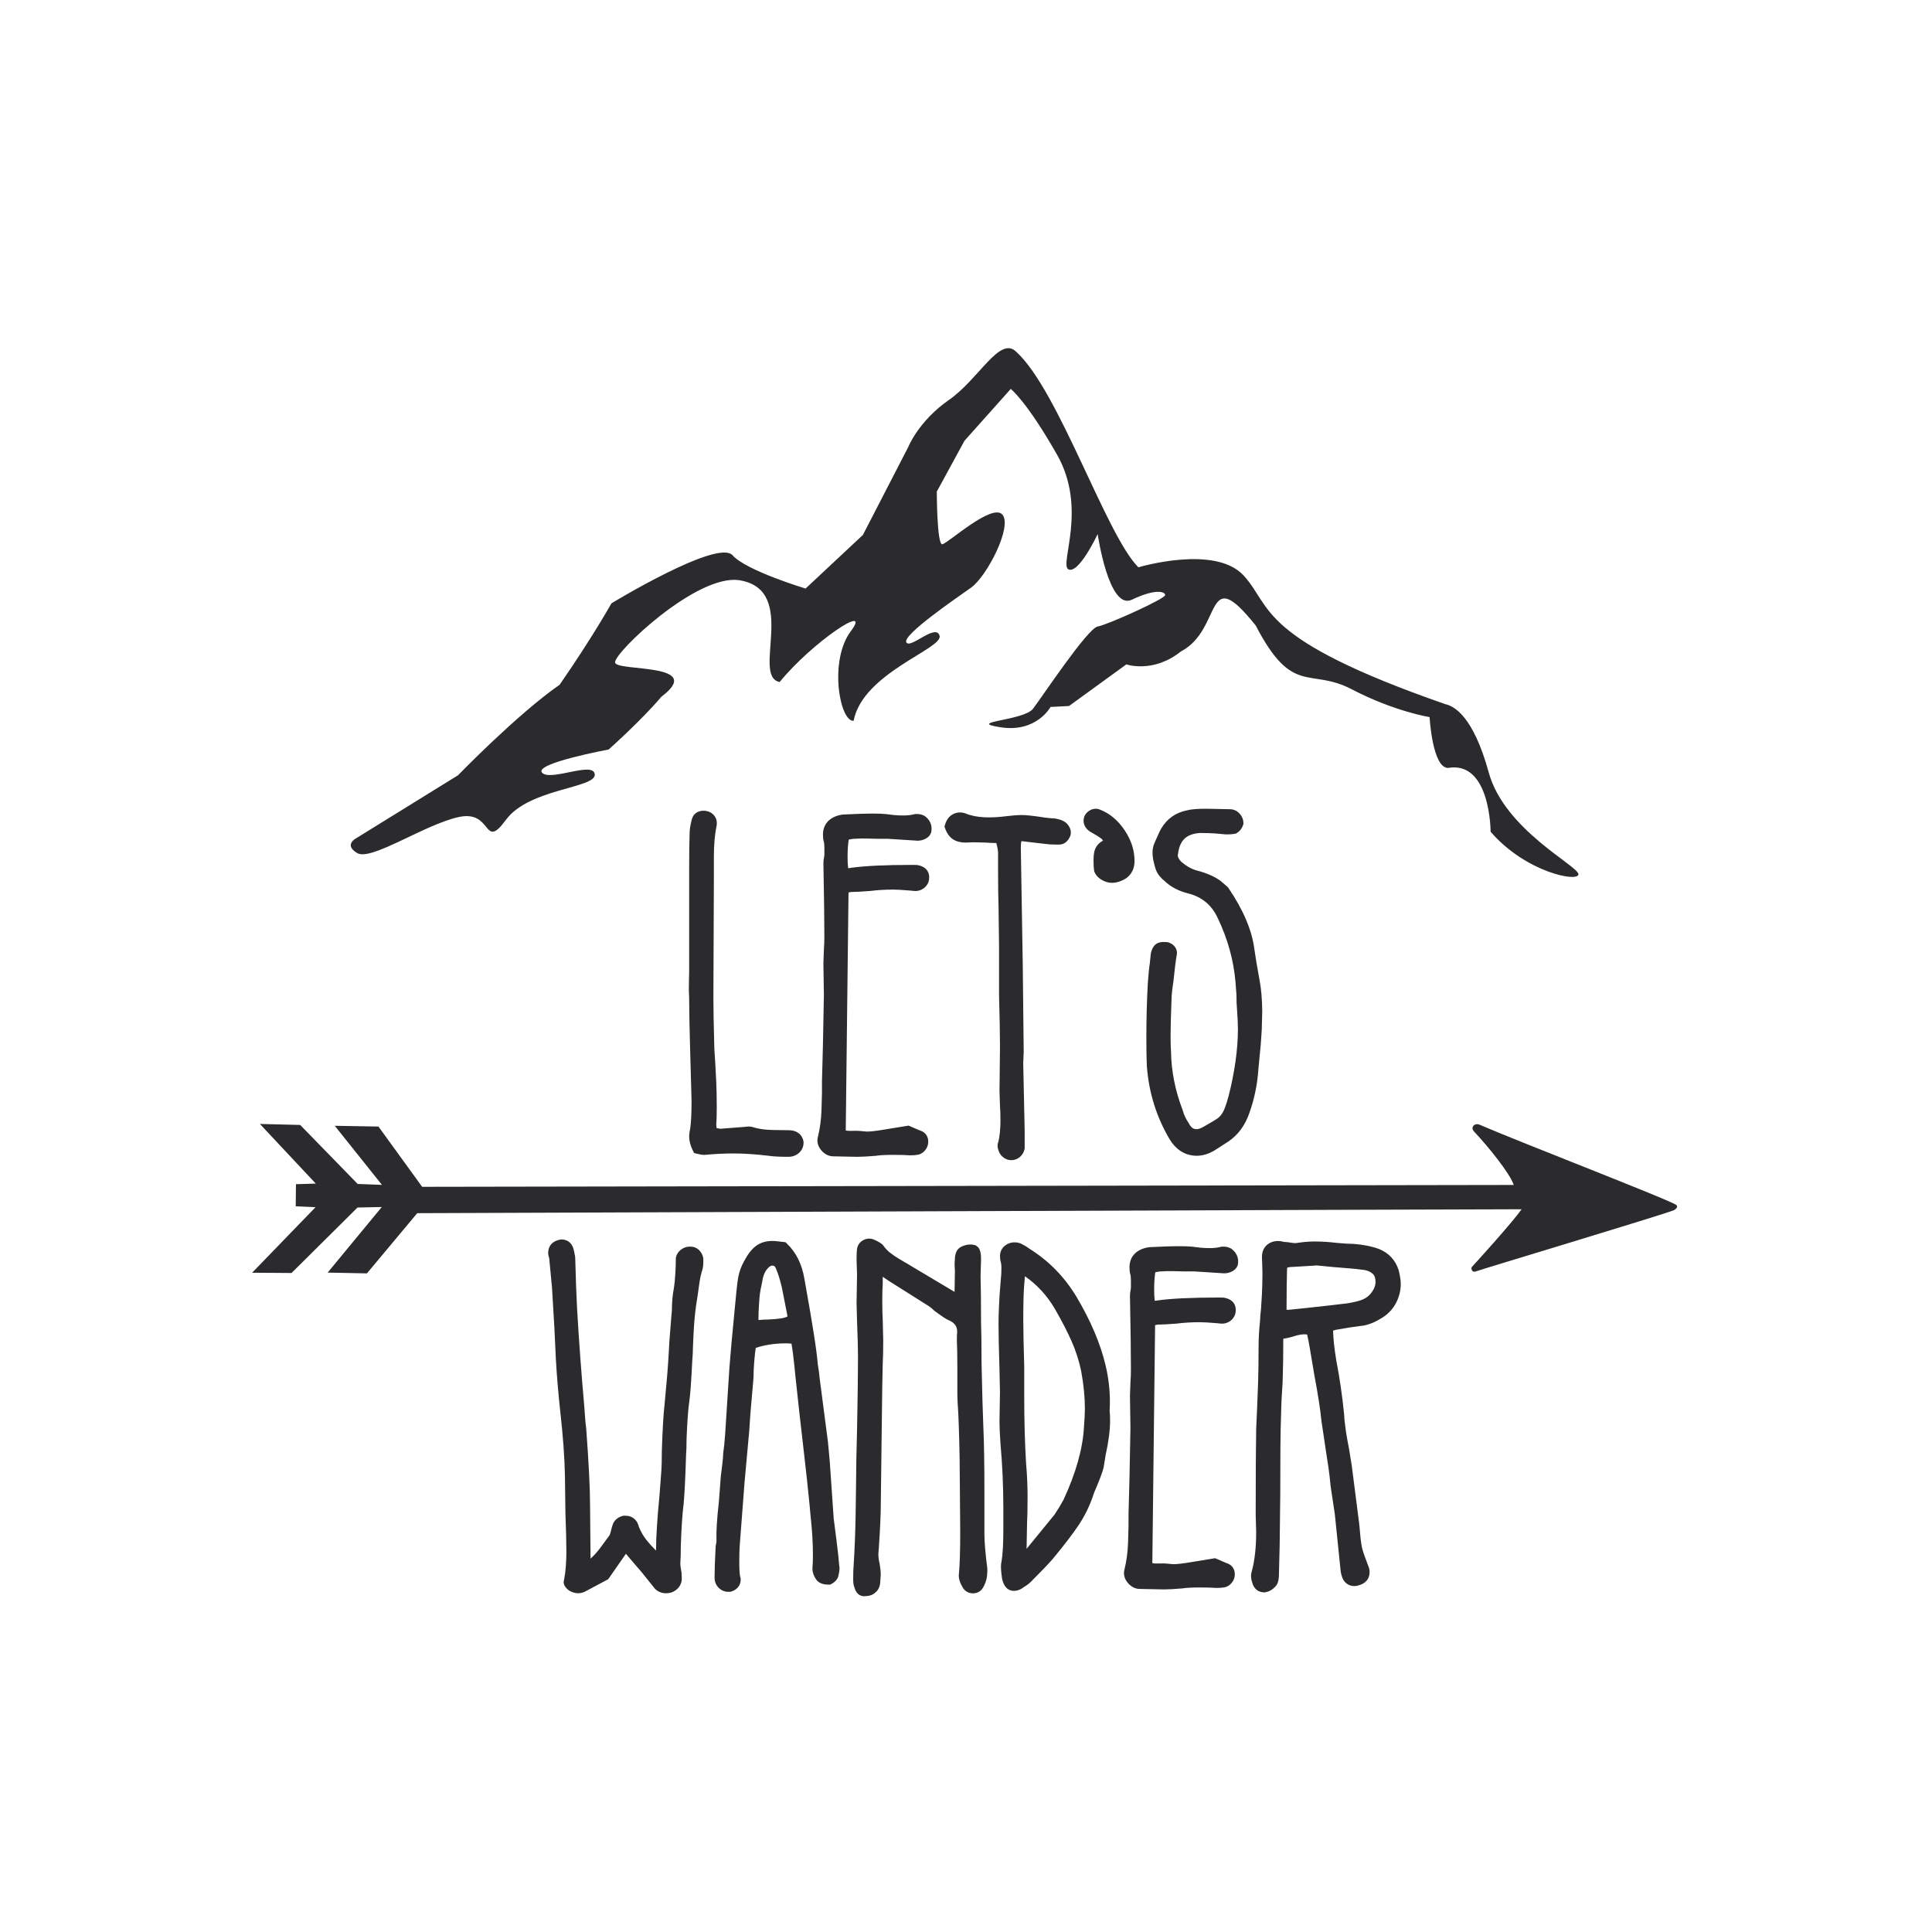
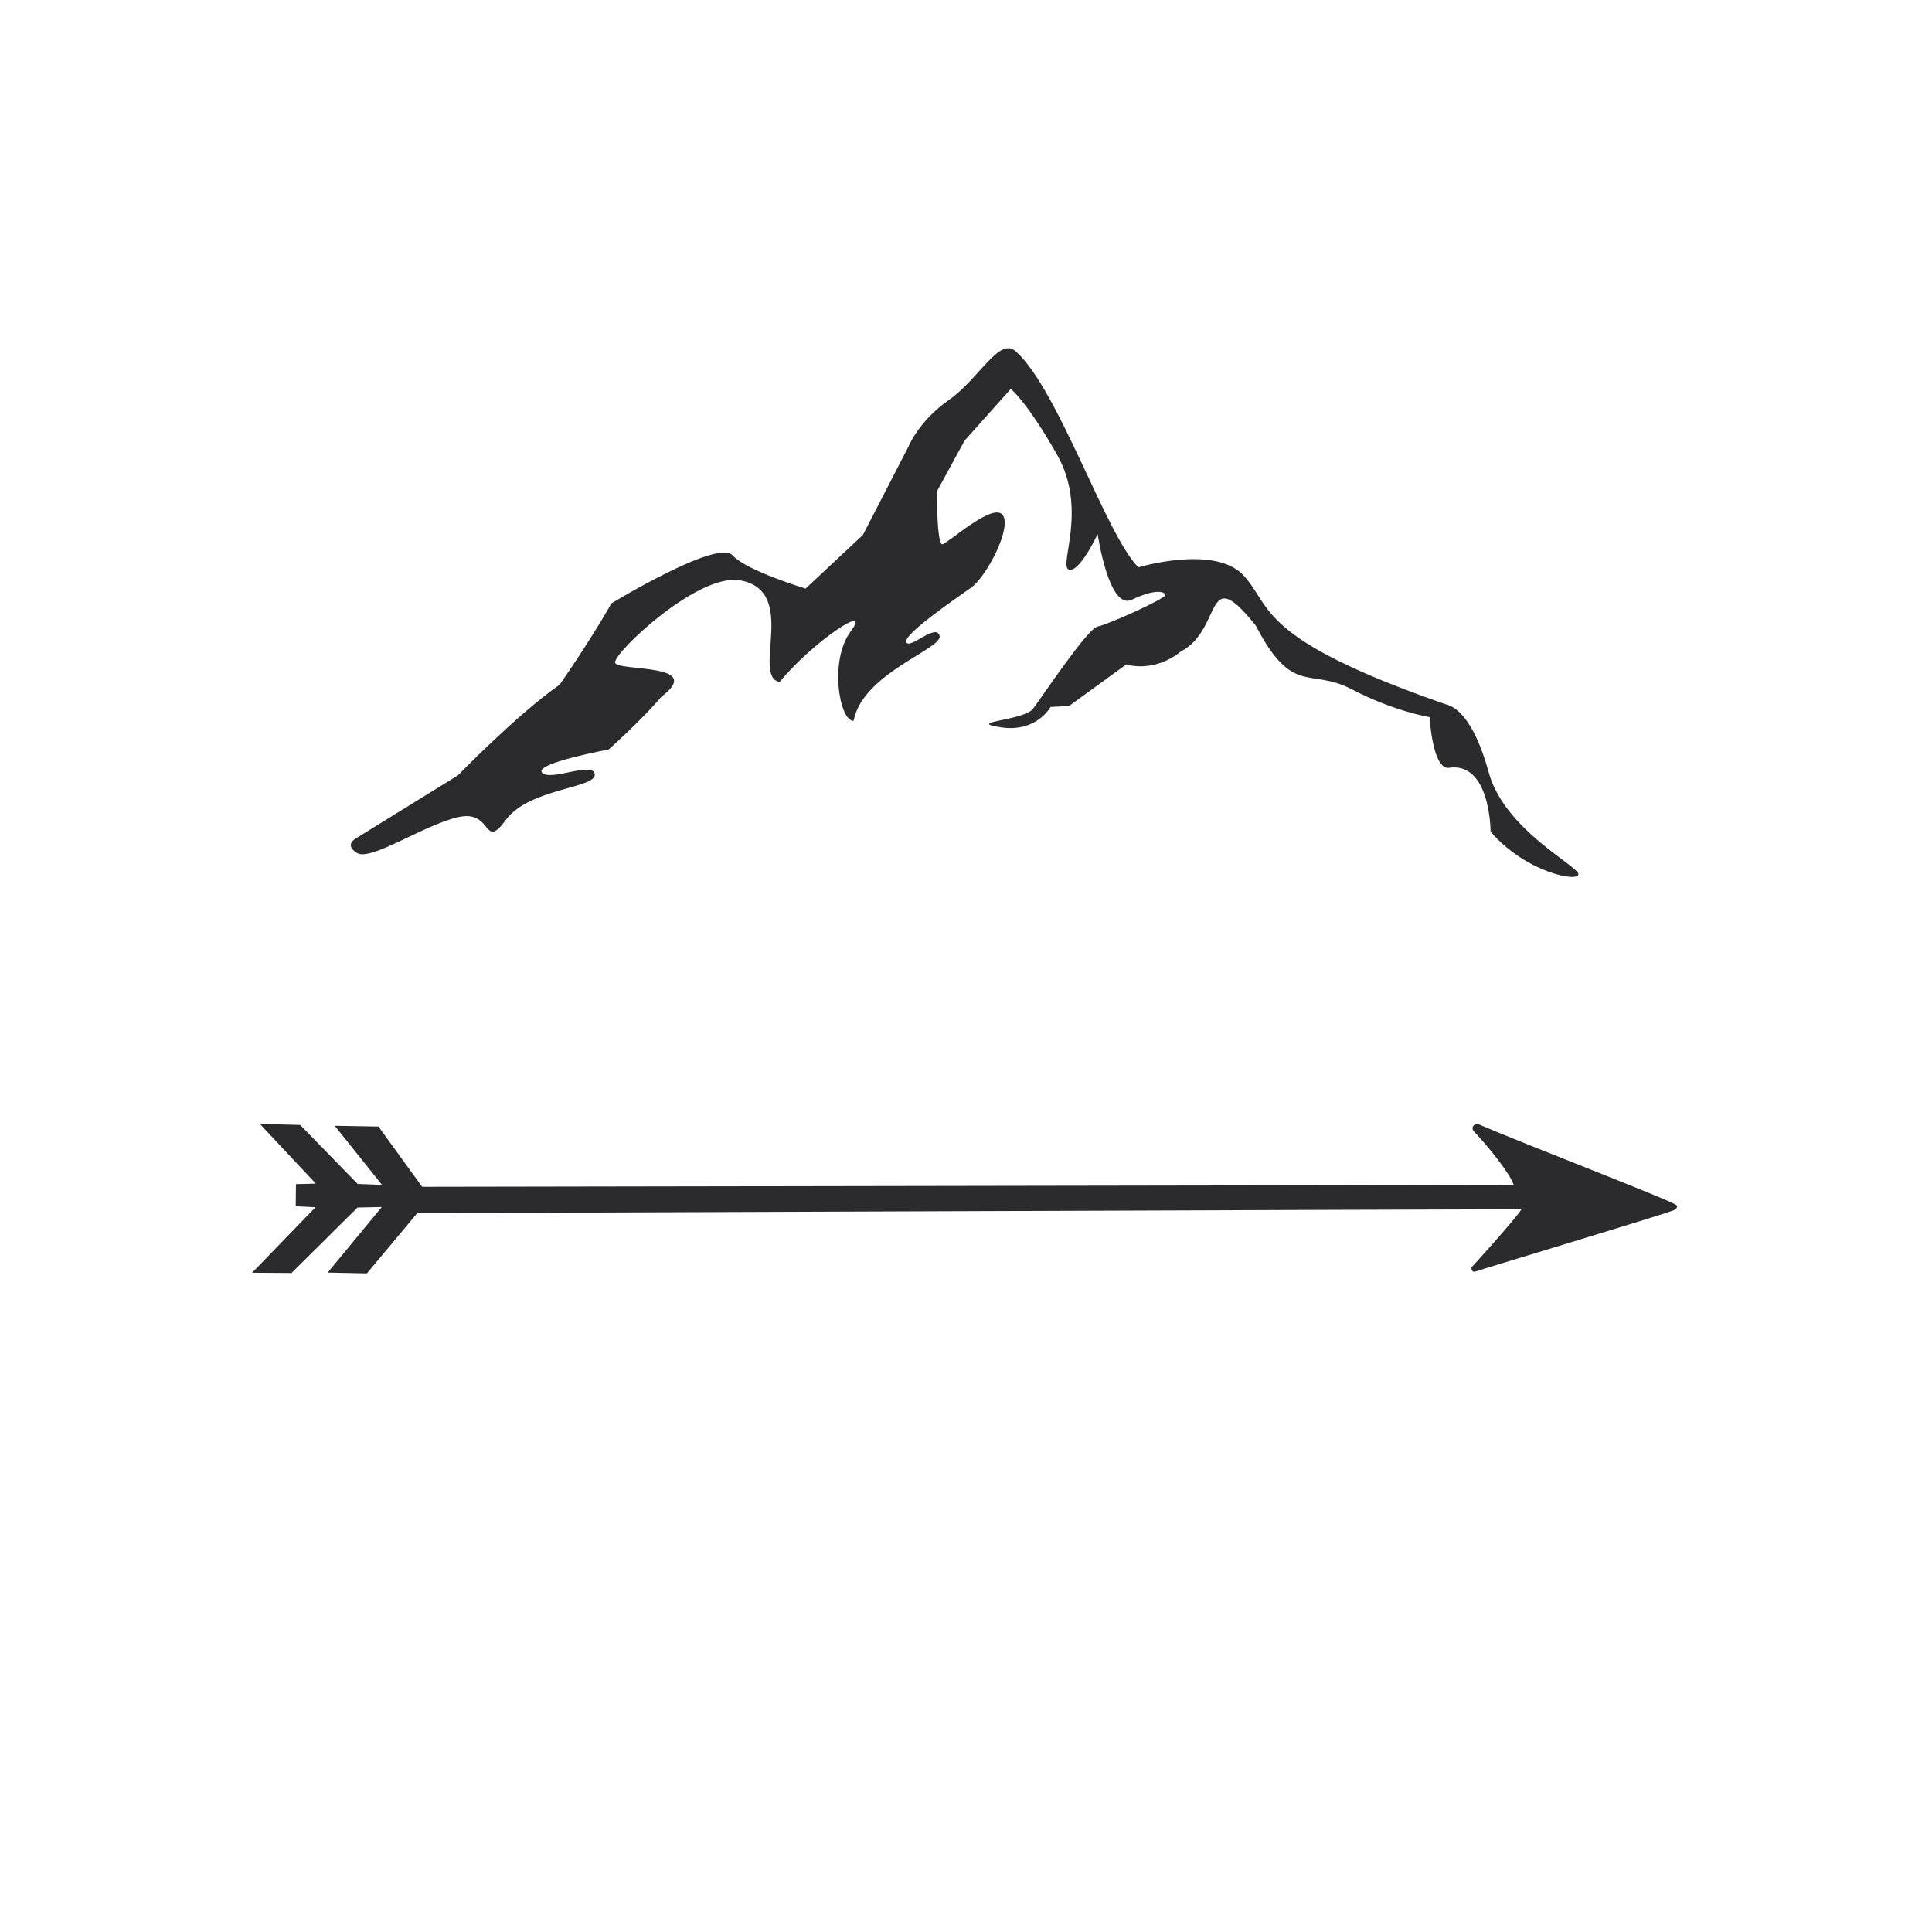
<svg xmlns="http://www.w3.org/2000/svg" version="1.1" id="Layer_1" x="0px" y="0px" viewBox="0 0 1200 1200" style="enable-background:new 0 0 1200 1200;" xml:space="preserve">
  <style type="text/css"> .st0{fill:#2B2B2D;} </style>
-   <path class="st0" d="M436.77,781.19l0.08,0.81v1.49c0,1.92-0.14,3.41-0.42,4.56l-0.09,0.32c-0.91,2.71-1.6,5.86-2.05,9.37 c-0.51,3.85-0.86,6.37-1.07,7.58c-1.17,6.62-1.95,13.72-2.34,21.15c-0.49,9.32-0.59,12.72-0.59,13.94l-0.01,0.35 c-0.19,2.32-0.44,6.42-0.73,12.52c-0.3,6.12-0.76,11.78-1.36,16.82c-0.78,5.12-1.37,13.09-1.76,23.79c0,4.02-0.1,7.3-0.3,9.62 c-0.41,13.72-0.9,23.69-1.5,30.52c-0.8,5.98-1.39,14.77-1.77,26.29c0,4.57-0.1,8.23-0.3,10.74c0.01,1.23,0.13,2.4,0.36,3.45 c0.36,1.67,0.54,3.45,0.54,5.33v0.59c0,2.25-0.8,6.33-6.1,8.55l-0.31,0.12c-1.01,0.33-2.14,0.5-3.35,0.5 c-2.67,0-5.02-0.94-6.78-2.69l-0.32-0.36c-7.66-9.7-9.8-12.15-10.41-12.76l-0.22-0.24l-7.21-8.46l-11,15.8l-14.27,7.61 c-3.18,1.58-6.13,1.4-9.42-0.24l-0.45-0.26c-0.96-0.65-1.78-1.45-2.45-2.37c-1.03-1.26-1.32-2.94-0.8-4.44l0.01-0.05 c0.94-4.89,1.41-10.86,1.41-17.7c0-5.22-0.21-13.09-0.59-23.38l-0.3-23.05c-0.19-11.33-1.19-25.04-2.95-40.71 c-1.19-10.96-2.1-21.76-2.69-32.11c-0.41-10.66-1.21-25.56-2.39-44.38l-1.73-18.18c-0.45-1.42-0.65-2.54-0.65-3.52 c0-3.77,2.21-6.69,5.9-7.8l1.86-0.47h0.45c3.23,0,5.8,1.67,7.05,4.57c0.55,1.4,1.01,3.27,1.46,6.01l0.05,0.56 c0.4,14.48,0.8,24.96,1.19,32.06c1.18,20.31,2.68,40.62,4.45,60.34c0.4,6.34,0.78,10.84,1.17,13.49l0.03,0.28 c1.59,21.47,2.4,37.6,2.4,47.97l0.3,32.98c2.25-2.03,4.43-4.48,6.44-7.24c2.69-3.7,4.35-5.94,4.95-6.74 c0.36-0.45,0.76-1.15,1.08-2.52c0.44-1.84,0.86-3.38,1.3-4.68c0.42-1.3,1.24-2.48,2.45-3.48c1.08-0.9,2.32-1.53,3.71-1.87l0.5-0.13 h1.41c3.07,0,5.6,1.48,7.14,4.15l0.12,0.22c0.49,0.99,0.8,1.82,0.94,2.59c1.21,2.99,2.8,5.74,4.71,8.15 c1.57,1.98,3.55,4.17,5.92,6.54c0.01-8.11,0.72-19.56,2.14-34.05l1.18-15.69c0.19-2.5,0.28-6.4,0.28-11.61 c0.4-13.49,1.01-23.74,1.81-30.57c1.17-12.05,1.96-21.71,2.36-28.66c0.19-4.97,0.68-12.14,1.5-21.85l0.58-6.69 c0.01-5.15,0.44-9.87,1.27-14.03c0.35-2.26,0.63-5.04,0.82-8.1c0.19-3.17,0.3-5.24,0.3-6.3l0.08-4.36c0.38-1.95,1.46-3.67,3.13-4.97 c1.64-1.27,3.44-1.91,5.35-1.91h0.59c2.08,0,3.95,0.77,5.43,2.23C435.57,777.86,436.41,779.41,436.77,781.19z M521.14,971.2 l0.31,2.98c0,1.09-0.21,2.44-0.64,4.25c-0.17,1.27-0.81,2.46-1.9,3.57c-0.83,0.83-1.63,1.42-2.44,1.82l-0.86,0.42h-0.95 c-3.16,0-5.47-0.78-7.07-2.4l-0.37-0.44c-1.73-2.31-2.61-4.74-2.61-7.22l0.03-0.4c0.18-1.86,0.28-4.63,0.28-8.24 c0-7.15-0.49-15.22-1.46-23.98l-0.6-6.63c-0.8-8.48-2.16-21.02-4.16-38.33l-2.09-18.18l-2.68-24.75c-0.21-2.59-0.69-7.1-1.48-13.54 c-0.28-1.55-0.55-3.39-0.83-5.57c-1.28-0.12-2.45-0.18-3.46-0.18c-6.89,0-13.18,0.95-18.74,2.82c-0.55,3.45-0.99,8.16-1.3,14.05 c0,3.11-0.12,5.48-0.33,7.25c-1.17,12.54-1.98,22.51-2.36,29.52l-2.99,32.92l-2.98,38.97c-0.19,2.27-0.28,5.86-0.28,10.72 c0,4.86,0.28,7.26,0.51,8.42l0.37,1.5v0.5c0,2.63-1.14,4.32-2.09,5.27c-1.12,1.12-2.46,1.89-3.98,2.27l-0.5,0.13h-1.1 c-2.28,0-4.36-0.87-6.02-2.54c-1.67-1.67-2.54-3.85-2.54-6.33c0-3.88,0.21-9.82,0.59-17.68c0.01-1.28,0.15-2.49,0.42-3.57 c0.12-0.46,0.18-1.04,0.18-1.68c-0.21-5.66,0.3-13.65,1.51-24.31l1.18-15.63l0.91-7.35c0.37-3,0.56-5.24,0.56-6.65l0.05-0.67 c0.37-2.23,0.76-5.93,1.14-10.97l2.68-41.66c0.6-8.11,1.71-20.37,3.29-36.48c0.78-8.88,1.5-15.49,2.12-19.57 c0.71-3.77,1.96-7.2,3.77-10.37c2.21-4.21,4.58-7.29,7.17-9.27c2.81-2.14,6.3-3.22,10.38-3.22c0.8,0,2.3,0.08,6.76,0.63l1.35,0.17 l0.99,0.95c5.58,5.36,9.2,12.64,10.73,21.64c2.82,15.71,4.77,27.14,5.97,34.93c1.18,7.44,1.98,13.68,2.4,18.53 c0.41,2.1,0.8,5.08,1.21,9.1l4.45,34.15c0.4,2.61,0.76,5.8,1.07,9.43c0.3,3.54,0.54,6.3,0.73,8.28l2.39,34.57l1.77,13.89 C520.45,963.72,520.94,968.36,521.14,971.2z M485.7,818.78c1.15-0.19,2.27-0.54,3.38-1.03c-0.05-0.81-0.12-1.08-0.12-1.1 l-3.32-16.88c-1.1-4.75-2.32-8.71-3.61-11.67c-0.81-2.01-1.58-2.01-2.21-2.01c-0.62,0-1.6,0.17-2.91,1.63 c-1.82,1.98-2.98,4.74-3.45,8.24l-0.06,0.33c-0.77,3.44-1.24,5.92-1.42,7.35c-0.19,1.53-0.38,3.85-0.58,6.9 c-0.19,3.07-0.3,5.79-0.3,8.08c0,0.45,0,0.89,0.01,1.28c2-0.21,3.99-0.32,5.92-0.32C480.58,819.44,483.49,819.15,485.7,818.78z M611.43,952.72V926.8c0-17.23-0.21-30.32-0.6-38.91c-0.4-9.21-0.8-23.32-1.19-41.84c0-11.01-0.1-19.48-0.3-25.02 c0-12.52-0.1-22.15-0.3-28.6l0.3-9.83c0-2.63,0-7.14-2.78-8.65l-0.41-0.41l-1.1-0.27c-2.57-0.64-5.31-0.23-8.19,1.21l-0.27,0.14 c-2.26,1.35-3.43,3.85-3.48,7.42c-0.22,1.8-0.26,3.36-0.14,4.77c0.09,1.05,0.14,1.94,0.14,2.58l-0.21,13.03l-29.64-17.67 c-0.94-0.56-2.39-1.42-4.38-2.59l-0.42-0.24c-2-1.18-3.91-2.48-5.65-3.86c-1.57-1.23-2.95-2.69-4.09-4.34l-0.46-0.55 c-0.99-0.99-2.59-1.95-5.36-3.21l-0.19-0.08c-2.09-0.82-4.27-0.73-6.33,0.3c-2.13,1.07-3.53,2.87-3.98,5.11l-0.04,0.21 c-0.23,1.59-0.35,3.93-0.33,7.28l0.3,8.83l-0.3,17.66l0.3,11.38c0.4,9.88,0.59,17.44,0.59,22.48c0,9.97-0.21,25.09-0.59,44.88 c-0.4,14.14-0.6,25.01-0.6,32.29c0,3.23-0.1,10.23-0.3,21.38c-0.21,10.86-0.6,20.92-1.18,29.79c-0.22,2.32-0.32,5.47-0.32,9.61 c0,2.21,0.26,3.81,0.83,5.06c1.3,4.77,4.56,5.3,5.94,5.3c2.95,0,5.17-0.69,6.76-2.1c1.55-1.16,3.25-3.3,3.3-7.2l0.28-4.04l0.01-0.3 c0-1.62-0.22-3.7-0.65-6.33l-0.06-0.32c-0.5-2-0.76-4.02-0.77-6.01l0.3-3.76c0.81-12.17,1.21-21.02,1.21-27.04l0.9-72.67l0.3-14.73 c0.21-3.29,0.31-8.08,0.31-14.35l-0.31-13.01c-0.19-2.63-0.28-6.75-0.28-12.22c0-4.44,0.09-7.73,0.28-9.75l0.01-4.58l3.85,2.61 l22.77,14.37c2.07,1.21,3.79,2.49,5.13,3.84l0.46,0.4c5.3,3.91,7.14,4.98,8.05,5.43l0.3,0.13c4.58,1.86,6.24,4.65,5.53,9.29 l-0.05,3.3v0.22c0.19,3.53,0.3,9.07,0.3,16.46v16.68c0,2.71,0.21,6.92,0.6,12.42c0.19,4,0.4,9.83,0.59,17.34 c0.21,7.79,0.3,14.23,0.3,19.74l0.3,36.32c0,11.92-0.3,20.9-0.87,26.71l-0.03,0.41c0,2.14,0.76,4.45,2.3,7.06 c1.31,2.48,3.7,3.89,6.56,3.89c2.98,0,5.39-1.59,6.66-4.38c1.46-2.75,2.21-5.85,2.21-9.25v-1.49l-0.03-0.51 C612.02,964.65,611.43,957.51,611.43,952.72z M689.21,876.31c0.19,1.55,0.28,3.55,0.28,6.1c0,5.8-0.92,12.97-2.75,21.32l-1.24,7.67 c-0.65,2.59-1.98,6.29-4.07,11.31c-1.86,4.25-2.16,5.22-2.19,5.38l-0.09,0.31c-2.3,6.88-5.42,13.28-9.28,19.02 c-3.73,5.56-9.09,12.52-15.89,20.74c-2.68,3.11-6.83,7.46-12.38,13c-1.58,1.78-3.4,3.29-5.42,4.45c-2.05,1.66-4.25,2.5-6.51,2.5 c-2.14,0-5.94-1.01-7.29-7.76l-0.04-0.22c-0.42-2.98-0.64-5.21-0.64-6.84c0-1.49,0.13-2.66,0.4-3.62 c0.72-4.34,1.09-10.93,1.09-19.62v-13.71c0-13.12-0.59-26.44-1.77-39.56c-0.41-6.07-0.62-10.68-0.62-13.77l0.3-18.25l-0.3-14.15 c-0.4-12.54-0.59-22.11-0.59-28.39c0-3.27,0.1-7.1,0.31-11.37c0.19-4.26,0.4-7.58,0.6-9.87l0.62-7.65c0.12-0.83,0.26-2.5,0.26-5.68 c0-2.27-0.24-3.34-0.38-3.77c-0.33-1.01-0.5-2.22-0.5-3.67c0-2.66,1.05-4.89,3.03-6.48c1.71-1.36,3.73-2.09,5.84-2.09 c2.05,0,3.82,0.46,5.26,1.39c1.21,0.55,2.58,1.4,4.2,2.61c11.96,7.46,21.79,17.5,29.21,29.89c8.71,14.6,14.8,28.93,18.06,42.57 C688.93,857.46,689.78,866.94,689.21,876.31z M660.57,931.53c7.66-16.49,11.92-31.59,12.68-44.88c0.4-5.13,0.59-9.03,0.59-11.68 c0-7.25-0.78-15.12-2.31-23.38c-1.31-6.37-3.32-12.64-5.97-18.59c-2.71-6.08-6.25-12.92-10.52-20.31 c-4.71-8.01-10.9-14.73-18.42-19.99l-0.47,5.2c-0.38,4.57-0.58,11.77-0.58,21.38c0,6.57,0.21,16.45,0.59,29.37v18.3 c0,15.57,0.4,29.81,1.18,42.35c0.59,6.52,0.9,13.36,0.9,20.21c0,7.14-0.1,12.61-0.31,16.31l-0.3,15.94c0,0.08,0,0.14,0,0.22 c0.06-0.08,0.14-0.15,0.21-0.24l17.13-20.97C657.2,937.42,659.07,934.32,660.57,931.53z M765.07,775.79l-0.69-0.44 c-1.36-0.68-2.78-1.03-4.21-1.03h-1.4l-0.49,0.13c-2.05,0.51-4.31,0.77-6.75,0.77c-2.25,0-4.25-0.09-5.99-0.28 c-1.82-0.19-3.41-0.38-4.89-0.59c-1.98-0.22-4.85-0.32-8.79-0.32c-3.85,0-9.66,0.19-17.79,0.6l-0.37,0.04 c-3.61,0.51-6.51,1.77-8.62,3.75c-2.31,2.16-3.53,5.16-3.53,8.65c0,1.91,0.15,3.23,0.5,4.26c0.09,0.27,0.38,1.4,0.38,4.38v3.58 c0,0.68-0.06,1.33-0.19,1.94c-0.27,1.17-0.4,2.43-0.4,3.81c0.4,20.53,0.59,35.32,0.59,45.21c0,3.39-0.09,5.94-0.27,7.6l-0.32,9.15 l0.3,19.83c-0.41,24.2-0.8,41.62-1.19,53.4v7.15c0,1.17-0.17,6.69-0.3,10.74c-0.19,5.93-0.95,11.6-2.26,16.86 c-0.51,2.03-0.54,5.12,2.22,8.3c2.61,3.02,5.47,3.64,7.33,3.64l0,0l14.98,0.3c2.73,0,6.57-0.21,11.37-0.62l0.27-0.04 c2.37-0.36,5.88-0.55,10.41-0.55c4.59,0,8.1,0.09,10.39,0.28l0.33,0.01c2.08,0,3.71-0.13,5.16-0.42c1.71-0.42,3.23-1.46,4.38-3 c1.14-1.51,1.72-3.14,1.72-4.85v-0.3c0-3.36-1.91-5.9-5.12-6.85l-7.1-3.04l-15.8,2.58c-4.4,0.73-7.83,1.12-10.18,1.14l-2.95-0.27 c-1.84-0.22-4.18-0.28-7.21-0.18c-1.05,0.05-2.01-0.04-2.86-0.24l1.72-147.8c1.26-0.28,1.62-0.33,1.6-0.33 c2.52,0,6.43-0.21,11.83-0.63c4.58-0.58,9.42-0.86,14.39-0.86c2.05,0,5.44,0.19,10.06,0.58l3.27,0.3l0.37,0.01 c2.19,0,4.22-0.77,5.84-2.22c1.78-1.58,2.72-3.67,2.72-6.04v-0.59c0-1.46-0.55-6.3-7.69-7.33l-2.96-0.04 c-16.8,0-29.63,0.62-38.13,1.84l-0.42,0.08c-0.13,0.04-0.47,0.09-1.12,0.08c-0.23-2.08-0.35-4.47-0.35-7.12 c0-3.68,0.23-7.22,0.69-10.56c0.27-0.05,0.55-0.12,0.83-0.18c1.37-0.3,2.23-0.36,2.72-0.36l0.27-0.01c2.84-0.18,5.4-0.23,7.6-0.14 c2.45,0.1,4.49,0.15,6.13,0.15h6.72l18.34,1.18l0.27,0.01c1.63,0,3.25-0.4,4.81-1.18c2.31-1.16,3.67-3.11,3.76-5.38 C769.3,781.01,767.91,777.99,765.07,775.79z M870.04,797.49c0,4.25-1.07,8.37-3.18,12.24c-2.17,3.97-5.42,7.16-9.66,9.52 c-4.36,2.62-8.66,4.12-12.64,4.38c-3.32,0.4-8.26,1.17-14.69,2.31c-0.33,0.09-0.89,0.24-1.86,0.53c0.09,4.94,0.77,11.27,2.04,18.86 c2,10.23,3.62,21.37,4.81,33.1l0.03,0.41c0,1.41,0.19,3.41,0.55,5.97c0.4,3.77,1.18,8.56,2.35,14.37l1.82,11.18l4.48,35 c0.21,1.48,0.46,4.12,0.77,7.79c0.28,3.46,0.71,6.42,1.26,8.79c0.33,1.33,0.94,3.18,1.78,5.44l2.18,5.83 c0.41,0.94,0.6,2.03,0.6,3.36c0,3.97-2.48,6.96-6.65,8.07c-0.85,0.33-1.78,0.5-2.81,0.5c-3.79,0-6.7-2.31-7.79-6.17 c-0.49-1.46-0.73-2.63-0.77-3.62l-3.58-34.96c-0.05-0.51-0.35-2.63-1.73-11.43l-0.92-6.22c-0.39-4.25-0.83-8.08-1.32-11.41 c-0.5-3.34-0.94-6.2-1.32-8.56c-0.6-3.81-1.6-10.48-2.99-20.04l-0.03-0.22c-0.58-6.39-2.07-15.99-4.41-28.51 c-2.8-16.77-3.41-20.13-3.53-20.65l-0.06-0.28c-0.13-0.8-0.42-2.19-0.87-4.18c-0.56-0.09-1.12-0.14-1.63-0.14 c-1.92,0-4.2,0.44-6.75,1.28c-0.72,0.24-1.89,0.55-3.79,0.99c-0.89,0.21-1.77,0.37-2.66,0.49c0,10-0.1,17.67-0.3,22.79 c0,2.73-0.19,6.74-0.6,12.08l-0.3,5.85c-0.38,12.06-0.59,21.44-0.59,27.8c0,20.71-0.1,36.48-0.3,46.85c0,6.84-0.21,17.21-0.6,30.73 c0,2.41-0.28,4.38-0.89,5.86l-0.4,0.76c-1.24,1.86-2.95,3.26-5.07,4.17l-0.62,0.21l-1.68,0.42h-0.5c-3.32,0-5.92-1.84-7.11-5.04 c-1.13-3.09-1.35-5.6-0.68-7.69c1.86-6.76,2.81-15.08,2.81-24.74l-0.3-10.61c0-23.86,0.1-41.82,0.3-53.51l0.6-13.23 c0.19-4.16,0.4-9.3,0.59-15.44c0.19-6.12,0.3-13.4,0.3-21.61c0-5.6,0.31-11.19,0.9-16.63c0.01-1.6,0.23-4.18,0.62-7.66 c0.18-2.41,0.37-5.61,0.58-9.43c0.19-3.86,0.3-8.35,0.3-13.35l-0.3-9.53c0-3.72,1.62-5.97,2.98-7.2c1.84-1.67,4.29-2.55,7.07-2.55 c1.22,0,2.35,0.17,3.36,0.5c0.08,0.03,0.31,0.09,0.81,0.09c0.6,0,1.59,0.06,4.25,0.5c1.67,0.28,2.62,0.23,3.12,0.15 c3.79-0.63,7.52-0.95,11.11-0.95c4.52,0,9.3,0.31,14.21,0.92c4.07,0.37,7.34,0.56,9.62,0.56l0.3,0.01c5.92,0.42,11.31,1.5,16,3.21 c6.08,2.53,10.07,6.89,12.04,13.03l0.08,0.26C869.61,792.6,870.04,795.36,870.04,797.49z M801.89,813.4l8.8-0.91 c11.27-1.21,19.81-2.18,26.13-2.96c3.39-0.54,6.35-1.23,8.7-2.04c1.96-0.68,3.67-1.75,5.21-3.26c2.43-2.76,3.64-5.42,3.64-7.92 c0-3.54-1.33-4.76-1.78-5.16c-1.46-1.32-3.31-2.1-5.66-2.4c-2.77-0.4-6.04-0.73-9.78-1.03c-3.9-0.3-6.96-0.55-9.15-0.74l-10.25-1.01 c-0.47,0.09-0.96,0.13-1.45,0.14l-15.09,0.89c-0.94,0.1-1.45,0.28-1.69,0.38c-0.05,0.19-0.12,0.56-0.12,1.18 c-0.18,5.58-0.28,13.94-0.3,24.99C800,813.6,800.94,813.53,801.89,813.4z" />
  <path class="st0" d="M1041.29,748.53c-2.61-2.64-98.13-39.42-122.34-49.98c-2.84-1.24-5.99,1.51-3.36,4.3 c8.61,9.09,22.48,26.24,24.6,33.15l-677.98,1.15l-27.15-37.43l-27.14-0.47l29.31,36.69l-15.07-0.56l-35.71-36.65l-25.02-0.62 l34.71,37.06l-12.32,0.35l-0.14,13.73l12.32,0.55l-39.41,40.72l24.49,0.17l40.98-40.67l15.08-0.32l-33.62,40.73l24.38,0.5 l31.25-37.4c0,0,669.34-2.49,685.92-2.43c-5.54,8.08-30.5,35.52-30.76,35.69c-0.77,0.44-0.42,3.62,1.99,3.03 c0.77-0.54,118.38-35.83,123.47-38.18C1040.17,751.4,1042.66,749.92,1041.29,748.53z" />
-   <path class="st0" d="M499.06,708.96l0.05,0.68c0,2.55-0.99,4.8-2.85,6.47c-1.75,1.57-4.03,2.4-6.62,2.4 c-5.44,0-9.46-0.21-12.24-0.64c-8.01-0.95-15.37-1.44-21.71-1.44c-5.99,0-11.97,0.3-17.77,0.87l-0.41,0.03 c-1.18,0-2.63-0.23-4.58-0.72l-1.82-0.46l-0.83-1.68c-1.48-2.95-2.22-5.86-2.22-8.69c0-0.69,0.06-1.94,0.65-4.88 c0.55-3.76,0.83-9.53,0.83-17.17l-0.89-32.07c-0.4-13.68-0.59-24.31-0.6-31.58c-0.21-3.85-0.26-7.2-0.14-9.95 c0.09-2.62,0.14-4.8,0.14-6.54v-62.87c0-10.72,0.1-18.47,0.3-23.69c0-1.8,0.42-4.45,1.31-7.99c0.86-3.44,3.57-5.48,7.25-5.48 c3.12,0,5.07,1.3,6.16,2.39c1.22,1.22,2.54,3.38,2.07,6.76l-0.05,0.28c-1.13,5.26-1.69,11.78-1.69,19.4v13.71l-0.3,73.9 c0,6.79,0.21,17.38,0.59,31.45l0.59,9.09c0.19,3.21,0.4,7.06,0.6,11.55c0.21,4.57,0.31,9.89,0.31,15.82c0,4.5-0.1,8.06-0.3,10.56 c0.01,0.32,0.05,0.96,0.19,2.19c0.12,0.03,0.23,0.05,0.36,0.08c1.12,0.26,1.76,0.32,2.08,0.35l15.32-1.19c0.21,0,0.47-0.04,0.8-0.09 c1.19-0.19,2.4-0.13,3.76,0.21l0.26,0.08c3.39,1.07,7.4,1.66,11.96,1.75c4.93,0.1,8.28,0.15,10.05,0.15 C497.29,701.96,498.77,707.32,499.06,708.96z M574.69,507.08l-0.69-0.44c-1.36-0.68-2.78-1.03-4.21-1.03h-1.4l-0.49,0.13 c-2.05,0.51-4.32,0.77-6.75,0.77c-2.25,0-4.25-0.09-5.98-0.28c-1.82-0.19-3.41-0.38-4.89-0.59c-1.95-0.22-4.91-0.32-8.79-0.32 c-3.85,0-9.66,0.19-17.79,0.6l-0.39,0.04c-3.61,0.51-6.51,1.77-8.62,3.75c-2.31,2.16-3.53,5.16-3.53,8.65c0,1.91,0.15,3.23,0.5,4.27 c0.09,0.27,0.38,1.4,0.38,4.38v3.58c0,0.68-0.06,1.33-0.21,1.94c-0.27,1.17-0.4,2.43-0.4,3.81c0.4,20.22,0.59,35.43,0.59,45.21 c0,3.39-0.09,5.94-0.27,7.6l-0.32,9.15l0.3,19.83c-0.41,24.15-0.8,41.58-1.19,53.4v7.15c0,1.17-0.17,6.69-0.3,10.74 c-0.19,5.94-0.95,11.61-2.26,16.86c-0.51,2.03-0.54,5.12,2.22,8.3c2.61,3.02,5.47,3.64,7.33,3.64l0,0l14.98,0.3 c2.72,0,6.54-0.21,11.37-0.62l0.28-0.04c2.37-0.36,5.86-0.55,10.41-0.55c4.59,0,8.08,0.09,10.39,0.28l0.33,0.01 c2.08,0,3.71-0.13,5.15-0.42c1.71-0.42,3.22-1.46,4.38-3c1.14-1.51,1.72-3.14,1.72-4.85v-0.3c0-3.36-1.91-5.9-5.12-6.85l-7.1-3.04 l-15.8,2.58c-4.4,0.73-7.82,1.12-10.18,1.13l-2.95-0.27c-1.84-0.23-4.18-0.28-7.21-0.18c-1.07,0.03-2.01-0.04-2.87-0.24l1.72-147.8 c1.26-0.28,1.62-0.33,1.6-0.33c2.52,0,6.43-0.21,11.83-0.63c4.58-0.58,9.42-0.86,14.39-0.86c2.04,0,5.44,0.19,10.06,0.58l3.27,0.3 l0.37,0.01c2.19,0,4.22-0.77,5.84-2.22c1.78-1.58,2.72-3.67,2.72-6.04v-0.59c0-1.46-0.55-6.3-7.69-7.33l-2.96-0.04 c-16.8,0-29.63,0.62-38.13,1.84l-0.42,0.08c-0.13,0.04-0.46,0.09-1.12,0.08c-0.23-2.08-0.35-4.47-0.35-7.12 c0-3.68,0.23-7.22,0.69-10.56c0.27-0.05,0.55-0.12,0.83-0.18c1.37-0.3,2.23-0.36,2.72-0.36l0.27-0.01c2.84-0.19,5.39-0.23,7.6-0.14 c2.45,0.1,4.49,0.15,6.13,0.15h6.72l18.34,1.18l0.27,0.01c1.63,0,3.25-0.4,4.8-1.18c2.31-1.15,3.67-3.11,3.76-5.38 C578.93,512.31,577.52,509.28,574.69,507.08z M660.61,510.04c-1.08-0.65-2.63-1.15-5.09-1.64l-0.81-0.08 c-0.58,0-1.71-0.05-3.72-0.27c-1.69-0.18-3.11-0.37-4.3-0.58c-5.44-0.83-9.55-1.24-12.54-1.24c-1.75,0-4.43,0.21-8.28,0.63 c-10.42,1.36-19.2,1.23-26.04-1.57c-2.66-0.99-5.34-0.89-7.74,0.32c-2.44,1.22-4.13,3.41-5.07,6.51l-0.39,1.3l0.46,1.27 c1.1,3.04,2.76,5.29,4.92,6.67c2.05,1.32,4.71,1.99,7.88,1.99l0.28-0.01c2.62-0.18,4.92-0.23,6.81-0.14 c1.99,0.1,3.84,0.15,5.51,0.15c1.57,0.15,3.66,0.24,6.34,0.28c0.87,3.3,1.09,5.09,1.09,6.06v9.83c0,10.72,0.1,18.56,0.3,23.88 l0.3,24.09v30.2c0.4,14.66,0.59,25.65,0.59,32.62l-0.3,27.3l0.3,9.24l0.01,0.27c0.18,1.87,0.28,4.84,0.28,8.83 c0,4.99-0.42,9.42-1.27,13.18c-0.5,1.1-0.83,2.8-0.06,4.99c0.42,1.72,1.36,3.25,2.72,4.44c1.54,1.35,3.4,2.05,5.38,2.05 c1.98,0,3.84-0.71,5.38-2.05c1.46-1.28,2.44-2.94,2.81-4.81l0.08-0.4v-10.92l-0.9-42.17l0.3-6.83l-0.6-55.26l-1.19-71.44 c0-1.57,0.08-2.84,0.24-3.81c0.03-0.12,0.04-0.23,0.06-0.35c0.28-0.04,0.45-0.06,0.55-0.08l14.63,1.72c1.42,0.23,3.4,0.36,6.04,0.36 h2.39c1.66,0,4.75-0.67,6.72-5.11l0.23-0.68c0.46-1.87,0.14-3.79-0.95-5.54C663.13,511.83,662,510.77,660.61,510.04z M683.44,502.96 c-1.82-0.83-3.88-0.83-5.83,0.03c-1.76,0.78-3.12,2.07-3.93,3.7l-0.22,0.53c-1.18,3.54,0.09,6.97,3.4,9.18l0.24,0.15 c5.43,3.11,6.76,4.16,7.05,4.4c0.09,0.08,0.38,0.37,0.96,1.19c-3.82,1.94-5.09,5.22-5.52,7.31c-0.26,1.27-0.38,2.9-0.38,4.98 c0,2.84,0.12,4.91,0.36,6.34l0.23,0.83c0.71,1.77,2.03,3.31,4.02,4.63c2.23,1.4,4.58,2.12,6.94,2.12c2.23,0,4.65-0.64,7.29-1.98 c3.03-1.62,6.63-4.95,6.63-11.67c0-6.56-2.09-12.99-6.21-19.12C694.36,509.52,689.3,505.27,683.44,502.96z M782.38,609.09 c-1.55-8.55-2.66-15.1-3.25-19.44c-1.46-11.73-6.9-24.56-16.17-38.15l-0.5-0.6c-0.21-0.21-0.76-0.74-4.43-3.81l-0.26-0.21 c-3.77-2.67-8.75-4.77-14.59-6.24c-3.35-1-6.51-2.8-9.39-5.31c-1.41-1.44-2.17-2.75-2.27-3.9l0.24-1.5 c1.12-8.16,5.33-12.04,13.64-12.55c3.57,0,6.69,0.1,9.25,0.28c2.63,0.19,4.81,0.39,6.56,0.58l0.45,0.03c2.32,0,3.99-0.12,5.27-0.37 l0.69-0.14l0.6-0.37c1.82-1.09,3.16-2.78,3.86-4.89l0.22-0.63v-0.67c0-1.58-0.46-3.94-2.69-6.19c-1.57-1.57-3.59-2.39-5.79-2.39l0,0 l-14.68-0.3c-5.35,0-9.28,0.33-11.83,0.98c-7.14,1.42-12.58,5.3-16.12,11.45c-0.45,0.74-1.36,2.48-4.12,8.83 c-0.81,1.9-1.22,3.85-1.22,5.79c0,1.91,0.24,3.89,0.71,5.85c0.51,2.18,0.78,3.13,0.95,3.64c0.56,2.19,1.63,4.13,3.14,5.79 c1.17,1.27,1.98,2.05,2.69,2.55c3.86,3.73,9.01,6.39,15.19,7.87c8.38,2.27,14.23,7.29,17.94,15.39 c6.11,12.79,9.79,26.15,10.93,39.65l0.59,7.89c0,3.9,0.1,6.72,0.31,8.48c0.39,5.45,0.59,9.68,0.59,12.52 c0,12.69-1.96,26.78-5.81,41.84c-1.62,5.98-2.78,8.69-3.48,9.91c-0.91,1.59-1.94,2.82-3.07,3.67c-0.99,0.74-3.53,2.39-9.8,5.88 c-1.37,0.69-2.61,1.05-3.53,1.05c-1.42,0-3.11-0.41-4.71-3.46l-0.22-0.37c-1.73-2.59-2.95-5.2-3.62-7.71l-0.13-0.41 c-4.58-12.02-6.99-24.09-7.17-35.86l-0.01-0.31c-0.18-2.03-0.28-5.31-0.28-9.75c0-4.76,0.21-12.32,0.59-22.65 c0-2.37,0.38-6.07,1.14-11l0.03-0.21c0.77-7.49,1.45-12.97,2.03-16.28c0.45-2-0.03-3.95-1.31-5.52l-0.01-0.01 c-1.04-1.24-2.45-2.13-4.08-2.54l-0.6-0.1c-3.07-0.31-5.24,0.08-6.8,1.19c-2.08,1.49-2.86,4.07-3.26,5.88l-0.65,6.3 c-0.41,2.52-0.81,6.49-1.22,12.23c-0.6,10.95-0.9,22.15-0.9,33.29c0,8.11,0.1,14.03,0.31,18.18c1.23,16.46,6.03,31.8,14.32,45.67 c5.18,8.24,11.87,9.96,16.58,9.96c3.72,0,7.43-1.1,11.15-3.34l8.41-5.4c6.11-4.07,10.55-10.09,13.21-17.82 c3.09-8.66,4.97-17.75,5.58-26.91l0.89-9.41c0.41-3.25,0.81-8.21,1.22-15.3l0.3-11.43C783.93,620.94,783.41,614.46,782.38,609.09z" />
  <path class="st0" d="M221.29,520.61l63.16-39.05c0,0,36.75-37.9,63.16-56.27c20.67-29.86,32.16-50.54,32.16-50.54 s66.04-40.19,75.23-29.86c8.53,9.6,45.36,20.67,45.36,20.67l35.6-33.3l28.14-54.55c0,0,6.31-16.08,25.27-29.28 s31.58-40.19,41.91-29.86c26.41,24.11,55.69,113.7,75.79,133.8c0,0,47.66-14.36,65.46,5.17c17.8,19.52,8.03,39.05,125.18,79.82 c5.17,1.14,17.22,6.89,26.99,42.49c9.77,35.6,55.69,57.99,55.69,63.16c0,5.17-32.74-1.14-54.55-26.41c0,0,0-44.21-26.41-39.62 c-9.77,0-11.49-31.58-11.49-31.58s-21.82-3.44-48.24-17.22c-26.42-13.78-36.75,4.59-59.72-39.62c-32.16-40.19-20.1,2.3-46.51,16.08 c-17.22,13.78-33.88,8.03-33.88,8.03l-35.6,25.85l-11.49,0.58c0,0-8.61,16.08-31,12.63c-22.39-3.44,14.36-4.02,20.1-11.49 s33.88-49.96,40.19-51.1c6.31-1.14,41.91-17.22,41.91-19.52c0-2.3-6.31-4.02-20.67,2.87c-14.36,6.89-21.25-40.77-21.25-40.77 s-11.95,25.54-18.38,21.82c-5.17-4.02,12.06-37.9-6.89-71.2s-28.71-40.77-28.71-40.77l-28.71,32.16l-17.22,31.58 c0,0,0,33.3,3.44,32.74c3.44-0.56,31-25.85,37.32-18.38c6.31,7.47-9.77,38.47-19.52,45.36s-42.49,29.28-40.19,33.88 c2.3,4.59,18.38-12.06,20.67-4.02c2.3,8.03-47.66,22.97-53.4,52.83c-8.61,0.58-15.5-37.32-1.72-55.69 c13.78-18.38-24.11,6.89-44.21,31.58c-17.8-3.44,12.06-56.85-24.69-63.16c-26.41-4.59-78.67,45.36-77.52,51.1 c1.14,5.74,56.85,0,28.71,21.25c-12.63,14.92-32.74,32.74-32.74,32.74s-46.51,8.61-41.35,14.36c5.17,5.74,32.16-7.47,32.74,1.14 c0.58,8.61-40.77,8.61-55.13,28.14c-14.36,19.52-8.03-6.31-29.28-1.72c-21.25,4.59-54.55,27.57-63.16,22.39 C213.24,524.69,221.29,520.61,221.29,520.61z" />
</svg>